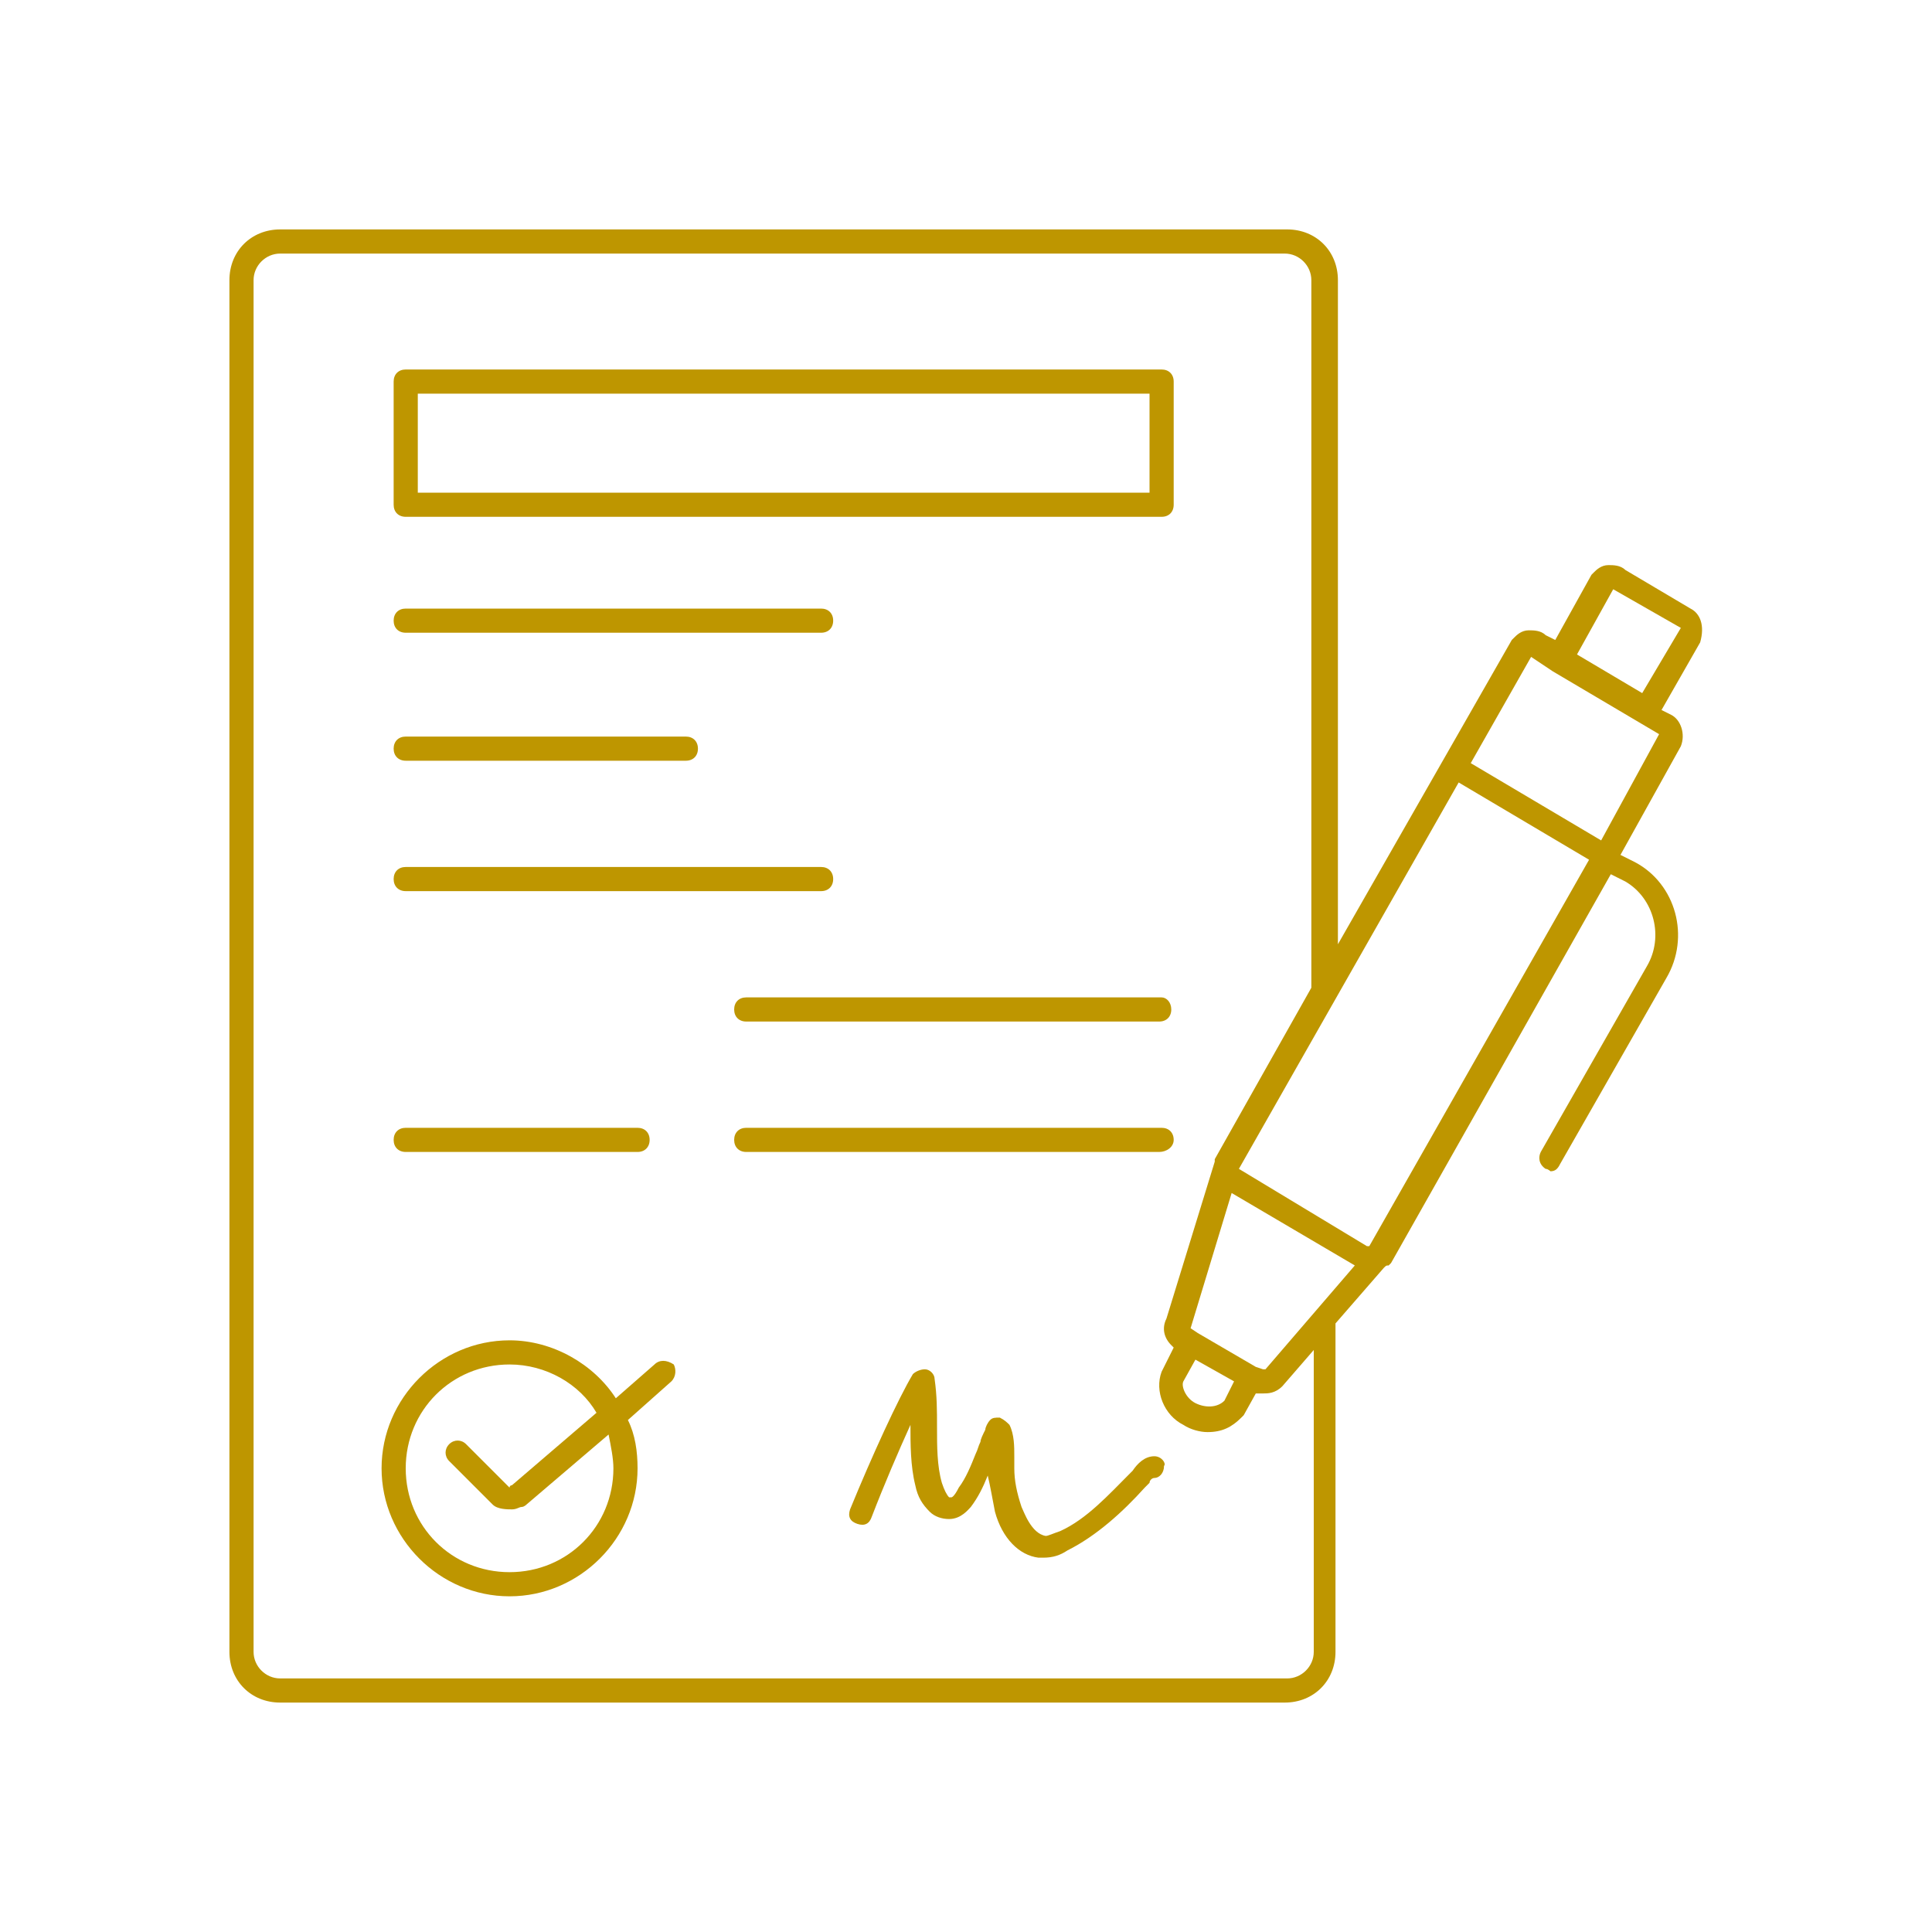
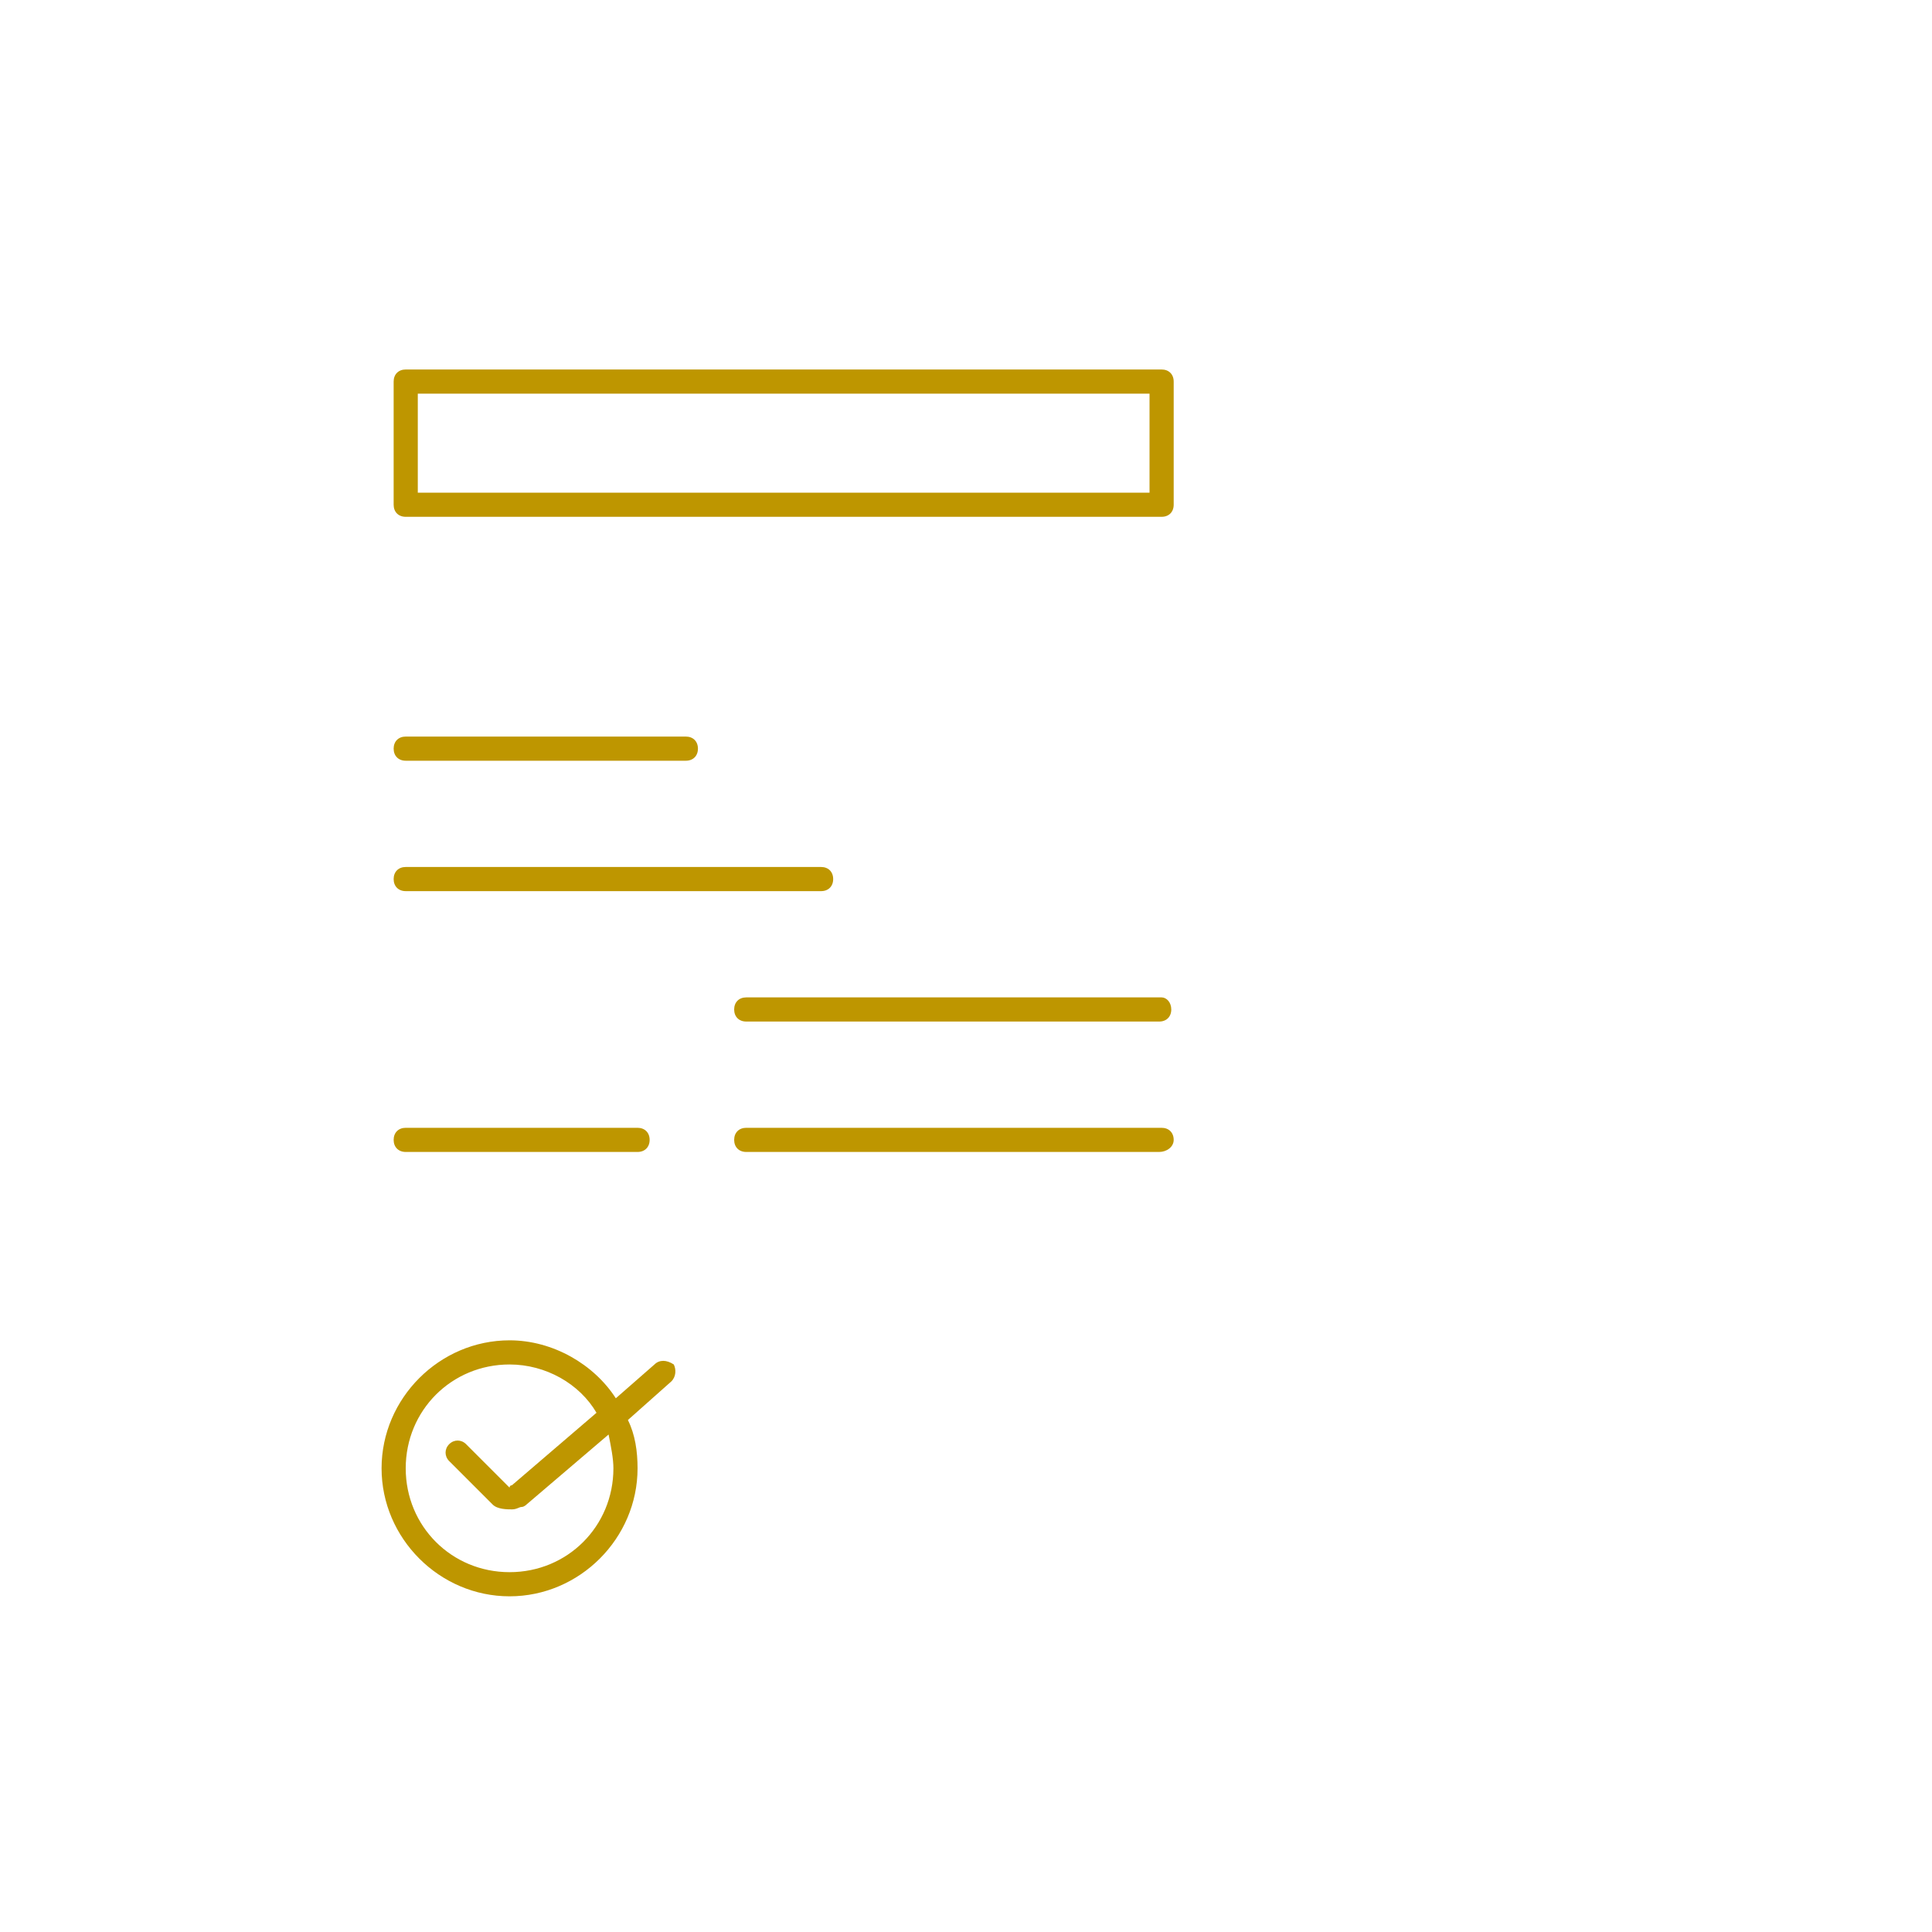
<svg xmlns="http://www.w3.org/2000/svg" version="1.1" id="Layer_3" x="0px" y="0px" viewBox="0 0 80 80" enable-background="new 0 0 80 80" xml:space="preserve">
  <g>
-     <path fill="#BE9600" d="M70,25.2l-2.7-1.6c-0.2-0.2-0.5-0.2-0.7-0.2c-0.3,0-0.5,0.2-0.6,0.3c0,0-0.1,0.1-0.1,0.1l-1.5,2.7L64,26.3   c-0.2-0.2-0.5-0.2-0.7-0.2c-0.3,0-0.5,0.2-0.6,0.3c0,0-0.1,0.1-0.1,0.1l-7.2,12.6V11.6c0-1.2-0.9-2.1-2.1-2.1H11.6   c-1.2,0-2.1,0.9-2.1,2.1v56.8c0,1.2,0.9,2.1,2.1,2.1h41.6c1.2,0,2.1-0.9,2.1-2.1V54.8l2-2.3c0.1-0.1,0.1-0.1,0.2-0.1   c0,0,0.1-0.1,0.1-0.1l9.1-16.1l0.6,0.3c1.2,0.7,1.6,2.3,0.9,3.5l-4.4,7.7c-0.1,0.2-0.1,0.5,0.2,0.7c0.1,0,0.2,0.1,0.2,0.1   c0.2,0,0.3-0.1,0.4-0.3l4.4-7.7c1-1.7,0.4-3.9-1.3-4.8l-0.6-0.3l2.5-4.5c0.2-0.5,0-1.1-0.4-1.3l-0.4-0.2l1.6-2.8   C70.6,25.9,70.4,25.4,70,25.2z M54.4,68.4c0,0.6-0.5,1.1-1.1,1.1H11.6c-0.6,0-1.1-0.5-1.1-1.1V11.6c0-0.6,0.5-1.1,1.1-1.1h41.6   c0.6,0,1.1,0.5,1.1,1.1v29.3l-4,7.1c0,0,0,0,0,0.1c0,0,0,0,0,0l-2,6.5c-0.2,0.4-0.1,0.8,0.2,1.1c0,0,0.1,0.1,0.1,0.1l0,0l-0.5,1   c-0.3,0.8,0.1,1.8,0.9,2.2c0.3,0.2,0.7,0.3,1,0.3c0.6,0,1-0.2,1.4-0.6c0,0,0.1-0.1,0.1-0.1l0.5-0.9c0.1,0,0.2,0,0.3,0   c0.2,0,0.5,0,0.8-0.3l1.3-1.5V68.4z M56.6,51.6C56.6,51.6,56.6,51.6,56.6,51.6L56.6,51.6c0,0.1,0,0.1,0,0.1L56.6,51.6z M52.3,56.7   L52,56.6c0,0,0,0,0,0c0,0,0,0,0,0l-2.4-1.4c0,0,0,0,0,0c0,0,0,0,0,0L49.3,55l1.7-5.6l5.1,3l-3.7,4.3C52.4,56.7,52.3,56.7,52.3,56.7   C52.3,56.7,52.3,56.7,52.3,56.7z M49,57.2l0.5-0.9l1.6,0.9L50.7,58c-0.3,0.3-0.8,0.3-1.2,0.1C49.1,57.9,48.9,57.4,49,57.2z    M56.7,51.6L56.7,51.6c-0.1,0-0.1,0-0.1,0l-5.3-3.2c0,0,0,0,0,0l0,0c0,0,0,0,0,0l9.1-16l5.4,3.2L56.7,51.6z M66.3,34.8l-5.4-3.2   l2.5-4.4c0,0,0,0,0,0l0.9,0.6c0,0,0,0,0,0c0,0,0,0,0,0l4.4,2.6c0,0,0,0,0,0L66.3,34.8z M68,28.7l-2.7-1.6l1.5-2.7c0,0,0,0,0,0   l2.8,1.6L68,28.7z" />
    <path fill="#BE9600" d="M16.8,21.4h31.3c0.3,0,0.5-0.2,0.5-0.5v-5.1c0-0.3-0.2-0.5-0.5-0.5H16.8c-0.3,0-0.5,0.2-0.5,0.5v5.1   C16.3,21.2,16.5,21.4,16.8,21.4z M17.3,16.3h30.3v4.1H17.3V16.3z" />
-     <path fill="#BE9600" d="M16.8,26.2H34c0.3,0,0.5-0.2,0.5-0.5s-0.2-0.5-0.5-0.5H16.8c-0.3,0-0.5,0.2-0.5,0.5S16.5,26.2,16.8,26.2z" />
    <path fill="#BE9600" d="M16.8,31.5h11.6c0.3,0,0.5-0.2,0.5-0.5s-0.2-0.5-0.5-0.5H16.8c-0.3,0-0.5,0.2-0.5,0.5S16.5,31.5,16.8,31.5z   " />
    <path fill="#BE9600" d="M16.8,36.9H34c0.3,0,0.5-0.2,0.5-0.5s-0.2-0.5-0.5-0.5H16.8c-0.3,0-0.5,0.2-0.5,0.5S16.5,36.9,16.8,36.9z" />
    <path fill="#BE9600" d="M48.1,41.3H30.9c-0.3,0-0.5,0.2-0.5,0.5s0.2,0.5,0.5,0.5h17.1c0.3,0,0.5-0.2,0.5-0.5S48.3,41.3,48.1,41.3z" />
    <path fill="#BE9600" d="M48.6,47.2c0-0.3-0.2-0.5-0.5-0.5H30.9c-0.3,0-0.5,0.2-0.5,0.5s0.2,0.5,0.5,0.5h17.1   C48.3,47.7,48.6,47.5,48.6,47.2z" />
    <path fill="#BE9600" d="M16.8,47.7h9.6c0.3,0,0.5-0.2,0.5-0.5s-0.2-0.5-0.5-0.5h-9.6c-0.3,0-0.5,0.2-0.5,0.5S16.5,47.7,16.8,47.7z" />
    <path fill="#BE9600" d="M27.1,56.5l-1.6,1.4c-0.9-1.4-2.6-2.4-4.4-2.4c-2.9,0-5.3,2.4-5.3,5.3c0,2.9,2.4,5.3,5.3,5.3   s5.3-2.4,5.3-5.3c0-0.7-0.1-1.4-0.4-2l1.8-1.6c0.2-0.2,0.2-0.5,0.1-0.7C27.6,56.3,27.3,56.3,27.1,56.5z M25.4,60.8   c0,2.4-1.9,4.3-4.3,4.3s-4.3-1.9-4.3-4.3c0-2.4,1.9-4.3,4.3-4.3c1.5,0,2.9,0.8,3.6,2l-3.5,3c0,0-0.1,0-0.1,0.1c0,0,0,0,0,0   l-1.8-1.8c-0.2-0.2-0.5-0.2-0.7,0c-0.2,0.2-0.2,0.5,0,0.7l1.8,1.8c0.2,0.2,0.6,0.2,0.8,0.2c0.2,0,0.3-0.1,0.4-0.1   c0.1,0,0.2-0.1,0.2-0.1l3.4-2.9C25.3,59.9,25.4,60.4,25.4,60.8z" />
-     <path fill="#BE9600" d="M47.8,60.3c-0.4,0-0.7,0.3-0.9,0.6c0,0-0.1,0.1-0.1,0.1c-0.9,0.9-1.8,1.9-2.9,2.4c-0.3,0.1-0.5,0.2-0.6,0.2   c-0.6-0.1-0.9-1-1-1.2c-0.2-0.6-0.3-1.1-0.3-1.6c0-0.1,0-0.3,0-0.5c0-0.4,0-0.9-0.2-1.3c-0.1-0.1-0.2-0.2-0.4-0.3   c-0.2,0-0.3,0-0.4,0.1c-0.1,0.1-0.2,0.3-0.2,0.4c-0.1,0.2-0.2,0.4-0.2,0.5c-0.1,0.2-0.1,0.3-0.2,0.5c-0.2,0.5-0.4,1-0.7,1.4   C39.5,62,39.4,62,39.4,62c0,0,0,0-0.1,0c-0.1-0.1-0.2-0.3-0.3-0.6c-0.2-0.7-0.2-1.5-0.2-2.3c0-0.7,0-1.3-0.1-2   c0-0.2-0.2-0.4-0.4-0.4c-0.2,0-0.4,0.1-0.5,0.2c-0.6,1-1.7,3.4-2.6,5.6c-0.1,0.3,0,0.5,0.3,0.6c0.3,0.1,0.5,0,0.6-0.3   c0.5-1.3,1.1-2.7,1.6-3.8c0,0,0,0,0,0c0,0.8,0,1.7,0.2,2.5c0.1,0.5,0.3,0.8,0.6,1.1c0.2,0.2,0.5,0.3,0.8,0.3c0,0,0,0,0,0   c0.5,0,0.8-0.4,0.9-0.5c0.3-0.4,0.5-0.8,0.7-1.3c0.1,0.4,0.2,1,0.3,1.5c0.3,1.1,1,1.8,1.8,1.9c0.1,0,0.2,0,0.2,0   c0.4,0,0.7-0.1,1-0.3c1.2-0.6,2.3-1.6,3.2-2.6c0,0,0.1-0.1,0.2-0.2c0-0.1,0.1-0.2,0.2-0.2c0.2,0,0.4-0.2,0.4-0.5   C48.3,60.6,48.1,60.3,47.8,60.3z" />
  </g>
</svg>